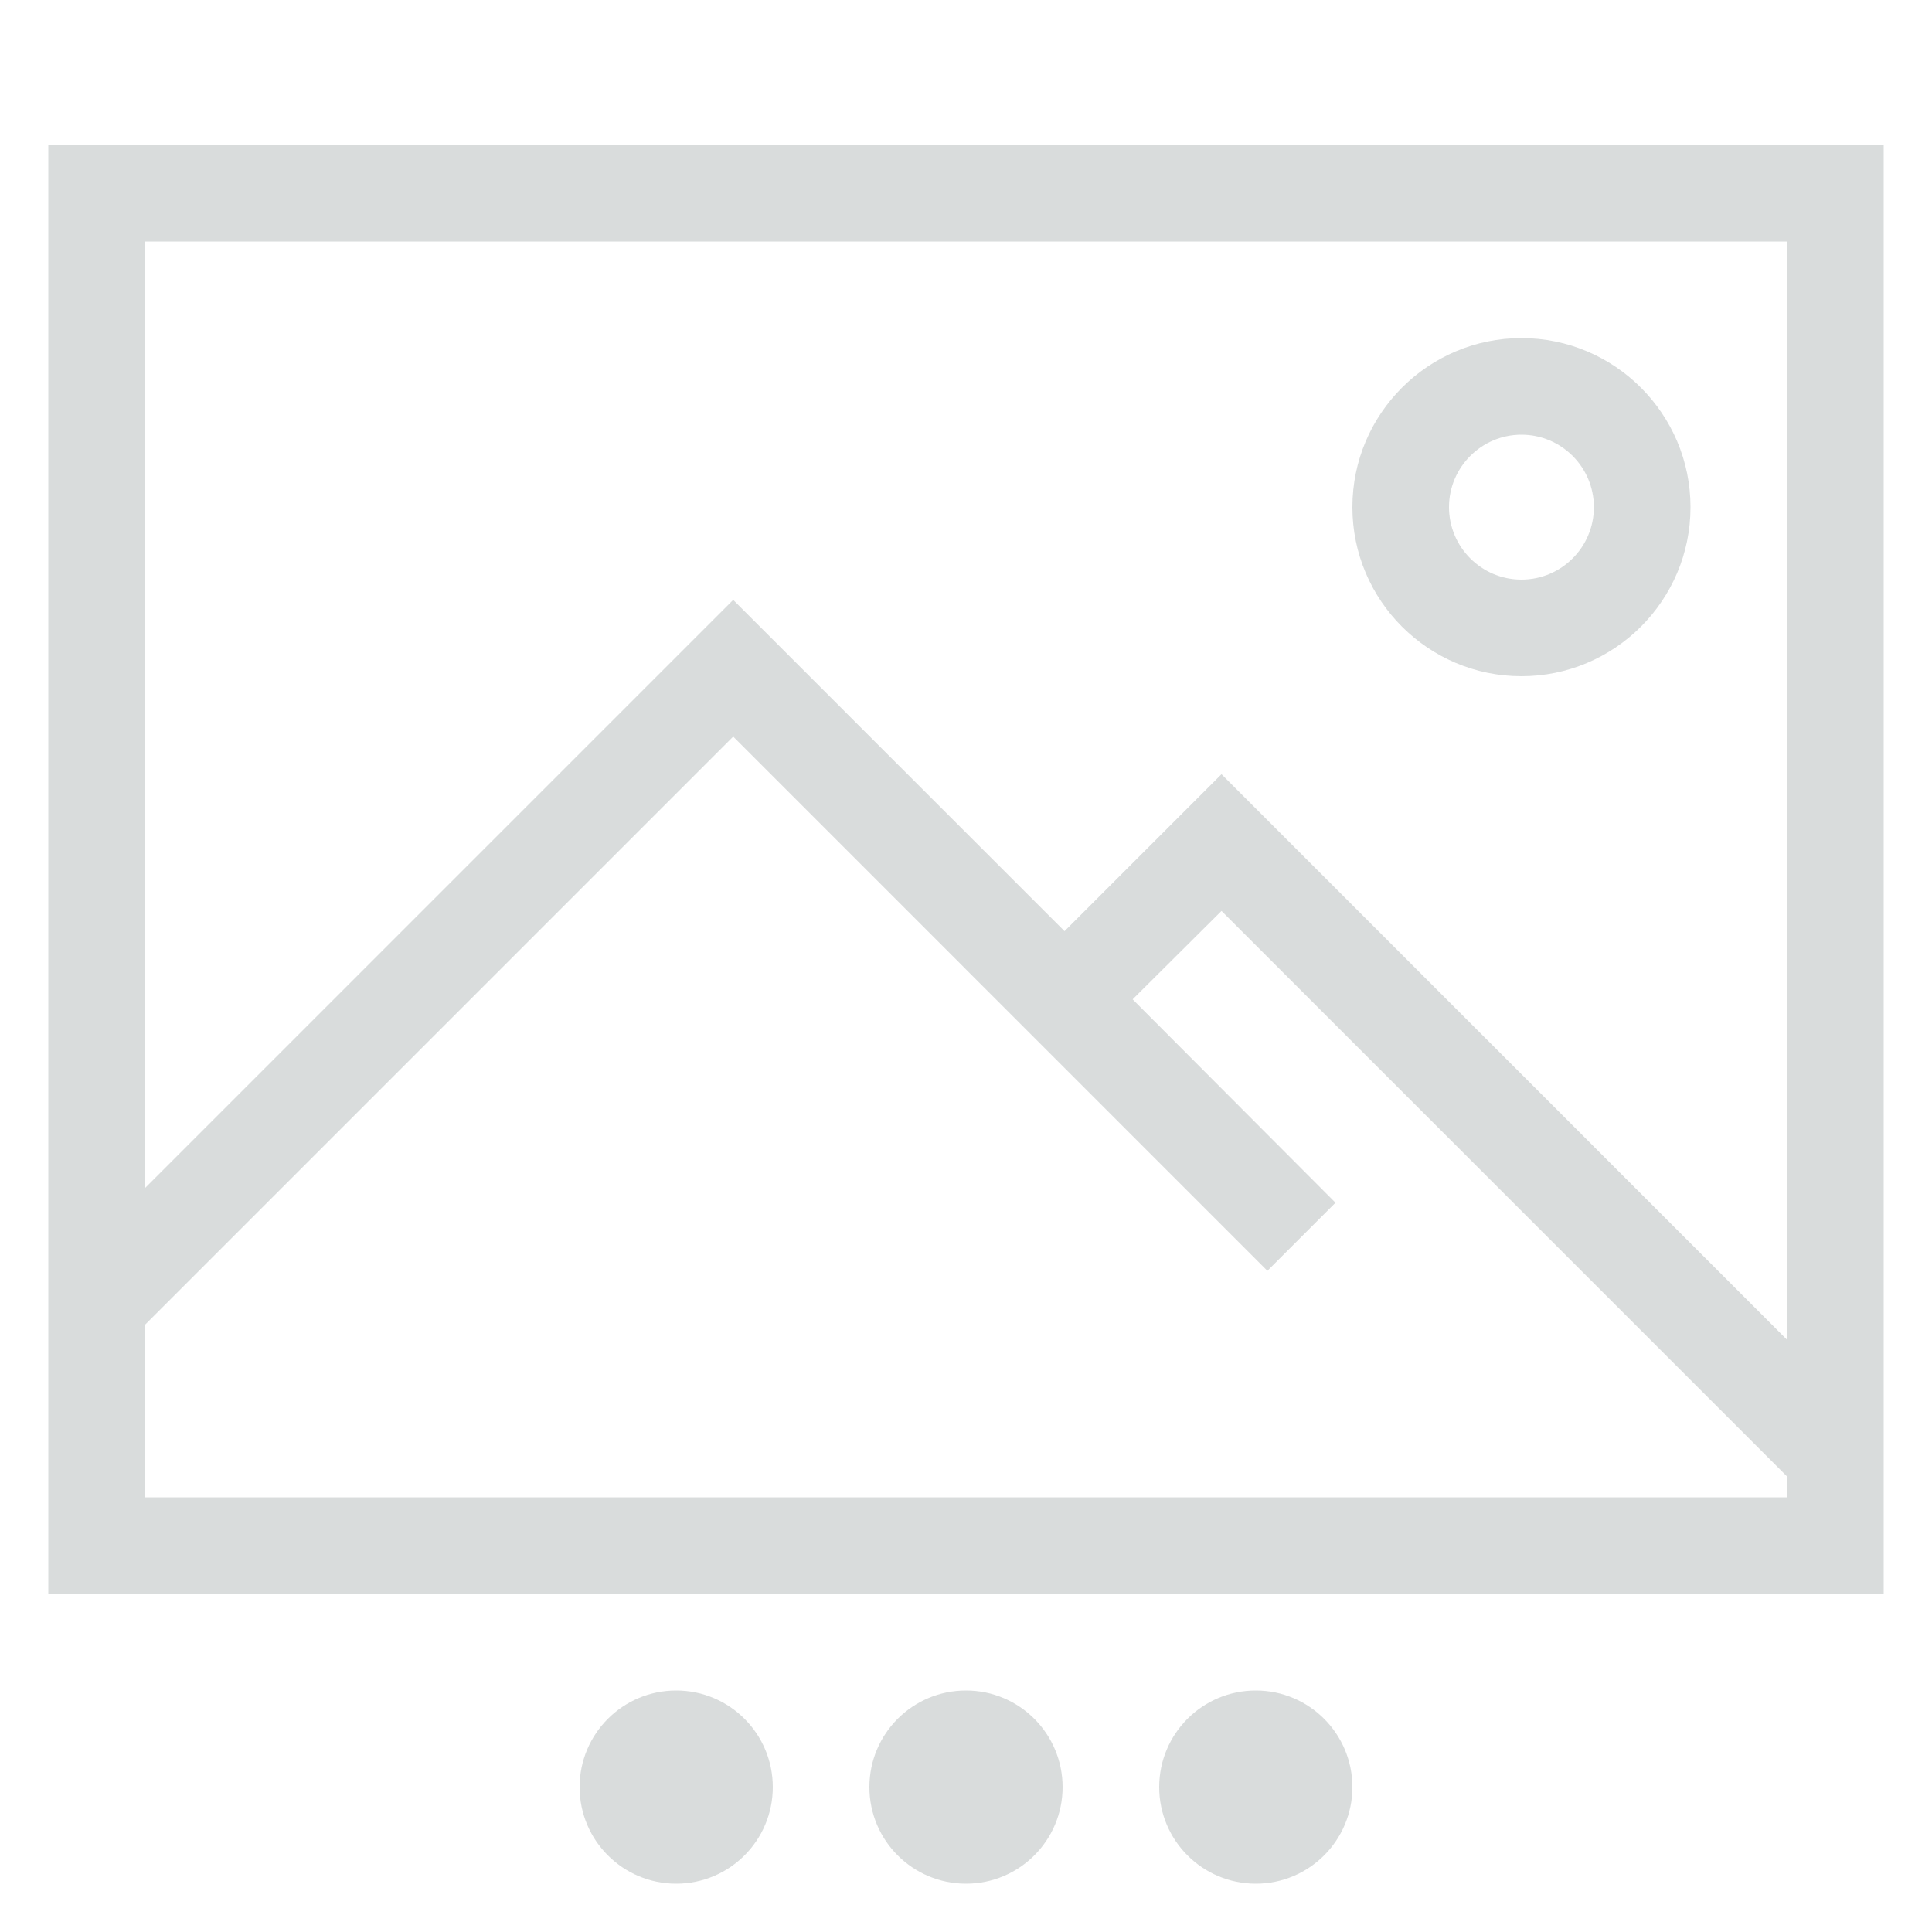
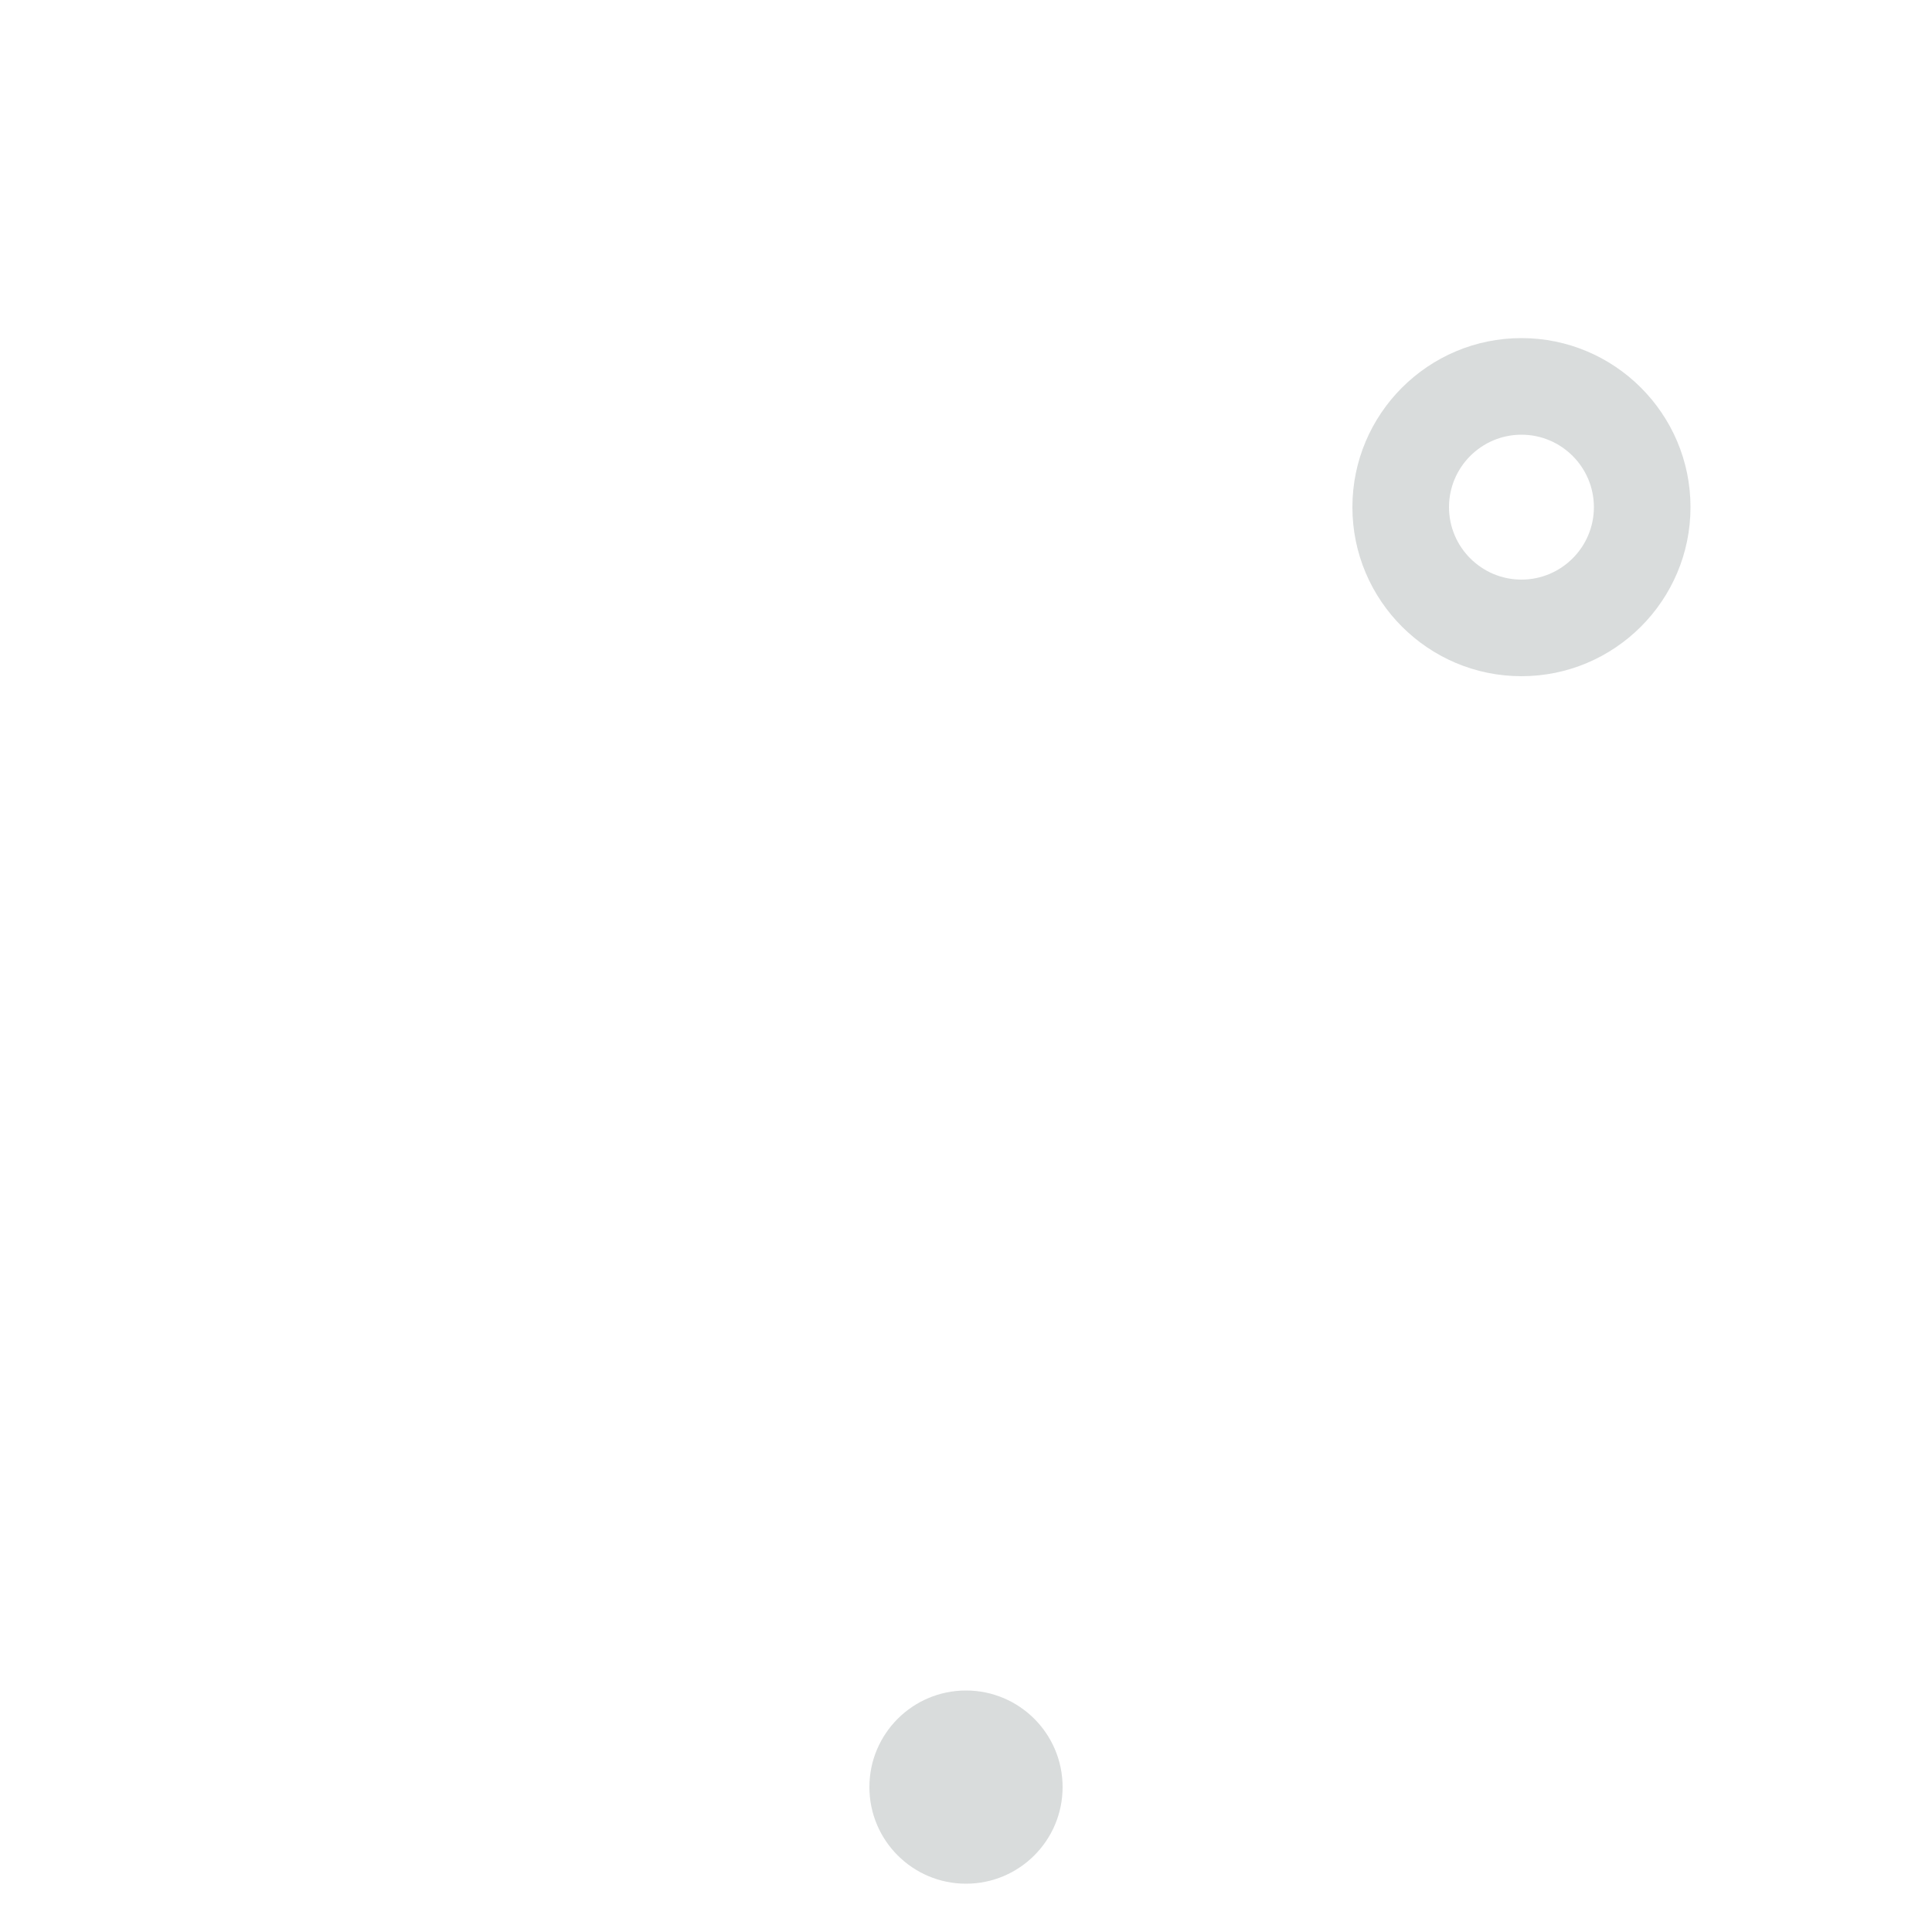
<svg xmlns="http://www.w3.org/2000/svg" version="1.1" id="icon-slideshow" x="0px" y="0px" width="40px" height="40px" viewBox="0 0 40 40" enable-background="new 0 0 40 40" xml:space="preserve">
-   <circle opacity="0.9" fill="#D5D8D8" enable-background="new    " cx="14" cy="37" r="2" />
  <circle opacity="0.9" fill="#D5D8D8" enable-background="new    " cx="20" cy="37" r="2" />
-   <circle opacity="0.9" fill="#D5D8D8" enable-background="new    " cx="26" cy="37" r="2" />
  <path opacity="0.9" fill="#D5D8D8" enable-background="new    " d="M31.5,14c-1.93,0-3.5-1.57-3.5-3.5S29.57,7,31.5,7  S35,8.57,35,10.5S33.43,14,31.5,14z M31.5,9C30.673,9,30,9.673,30,10.5s0.673,1.5,1.5,1.5s1.5-0.673,1.5-1.5S32.327,9,31.5,9z" />
-   <path opacity="0.9" fill="#D5D8D8" enable-background="new    " d="M1,3v30h38V3H1z M3,5h34v22.74L25.29,16.029l-3.25,3.25  l-6.86-6.859L3,24.6V5z M37,31H3v-3.57l12.18-12.18l11.06,11.061l1.41-1.41l-4.2-4.211l1.84-1.83L37,30.57V31z" />
</svg>